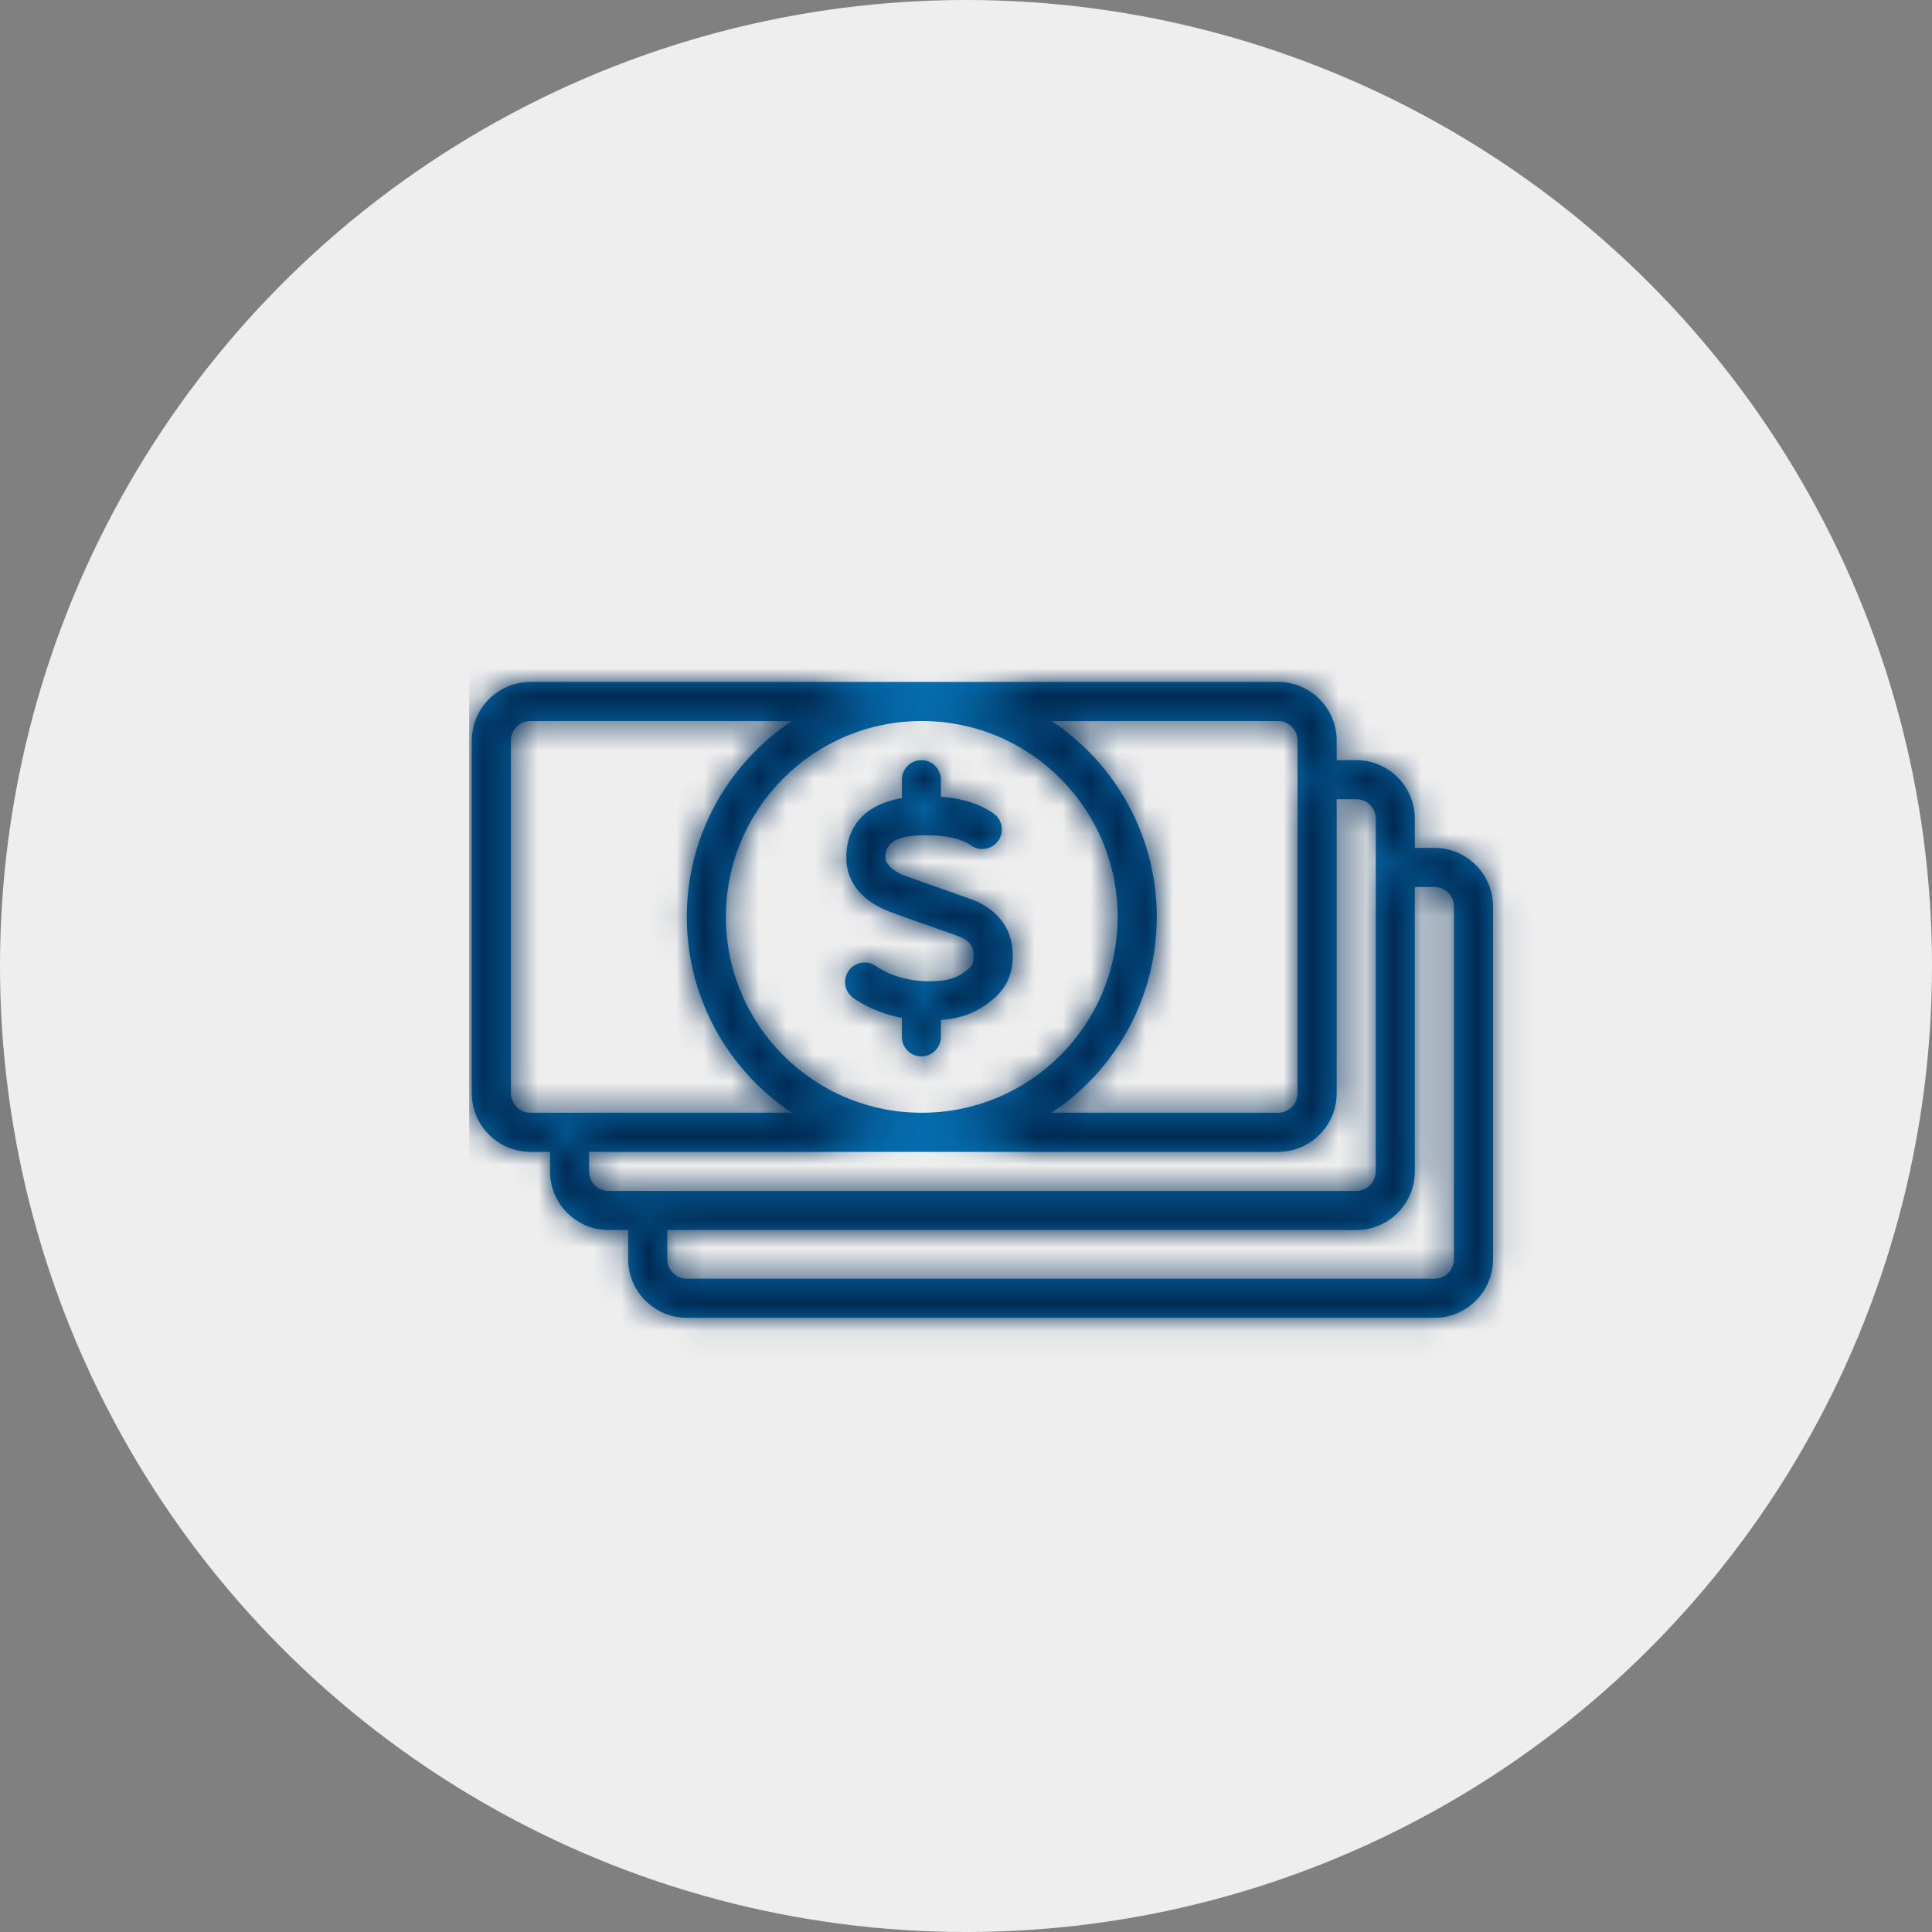
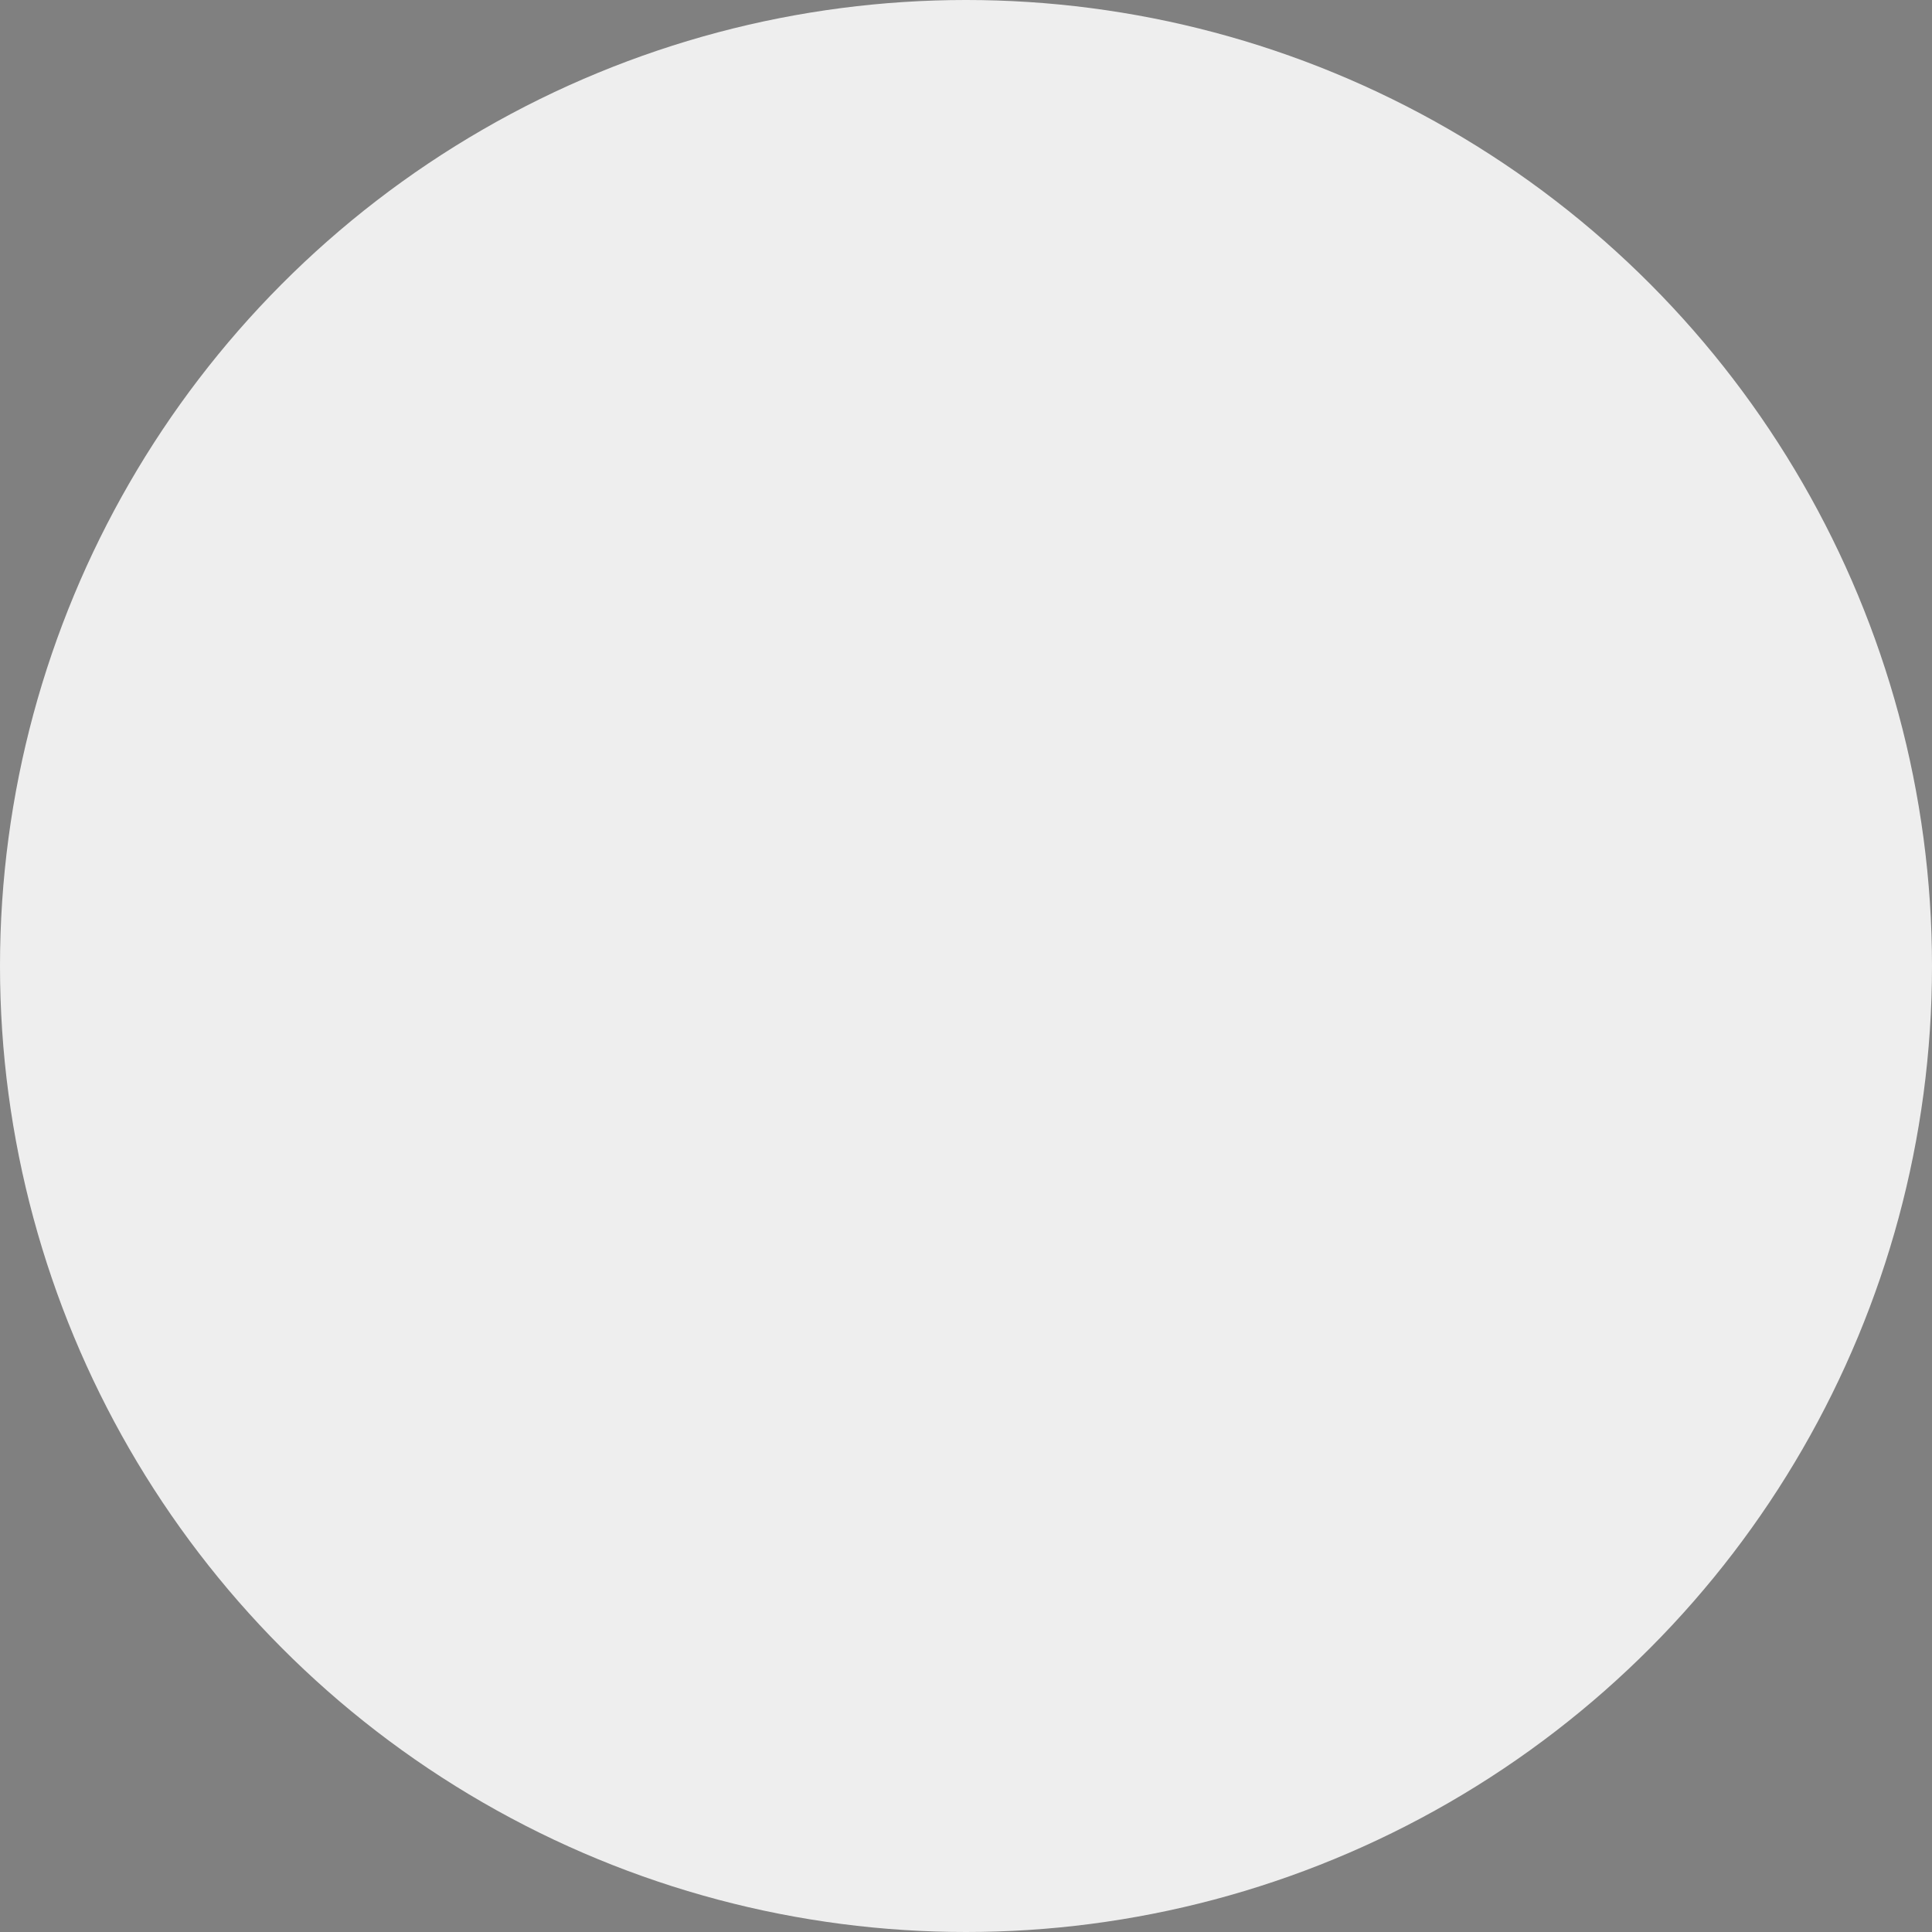
<svg xmlns="http://www.w3.org/2000/svg" xmlns:xlink="http://www.w3.org/1999/xlink" width="70px" height="70px" viewBox="0 0 70 70" version="1.1">
  <rect x="0" y="0" width="70" height="70" fill="#808080" stroke="none" />
  <title>Group 4</title>
  <defs>
-     <path d="M2.22,1.416 C1.828,1.416 1.511,1.733 1.511,2.125 L1.511,14.901 C1.511,15.292 1.828,15.609 2.22,15.609 L29.305,15.609 C29.696,15.609 30.013,15.292 30.013,14.901 L30.013,2.125 C30.013,1.733 29.696,1.416 29.305,1.416 L2.22,1.416 Z M2.22,0 L29.305,0 C30.478,0 31.43,0.951 31.43,2.125 L31.43,14.901 C31.43,16.075 30.478,17.026 29.305,17.026 L2.22,17.026 C1.046,17.026 0.095,16.075 0.095,14.901 L0.095,2.125 C0.095,0.951 1.046,0 2.22,0 Z M30.63,4.249 L30.63,2.833 L32.138,2.833 C33.311,2.833 34.262,3.784 34.262,4.957 L34.262,17.734 C34.262,18.907 33.311,19.859 32.138,19.859 L5.052,19.859 C3.879,19.859 2.928,18.907 2.928,17.734 L2.928,16.384 L4.344,16.384 L4.344,17.734 C4.344,18.125 4.661,18.442 5.052,18.442 L32.138,18.442 C32.529,18.442 32.846,18.125 32.846,17.734 L32.846,4.957 C32.846,4.566 32.529,4.249 32.138,4.249 L30.63,4.249 Z M33.463,7.429 L33.463,6.013 L34.97,6.013 C36.144,6.013 37.095,6.964 37.095,8.137 L37.095,20.914 C37.095,22.087 36.144,23.038 34.97,23.038 L7.885,23.038 C6.712,23.038 5.76,22.087 5.76,20.914 L5.76,19.564 L7.177,19.564 L7.177,20.914 C7.177,21.305 7.494,21.622 7.885,21.622 L34.97,21.622 C35.362,21.622 35.679,21.305 35.679,20.914 L35.679,8.137 C35.679,7.746 35.362,7.429 34.97,7.429 L33.463,7.429 Z M16.398,17.026 C11.696,17.026 7.885,13.214 7.885,8.513 C7.885,3.811 11.696,0 16.398,0 C21.099,0 24.911,3.811 24.911,8.513 C24.911,13.214 21.099,17.026 16.398,17.026 Z M16.398,15.609 C20.317,15.609 23.494,12.432 23.494,8.513 C23.494,4.594 20.317,1.416 16.398,1.416 C12.479,1.416 9.301,4.594 9.301,8.513 C9.301,12.432 12.479,15.609 16.398,15.609 Z M18.997,4.765 C19.317,4.989 19.395,5.431 19.17,5.751 C18.946,6.071 18.504,6.149 18.184,5.925 C17.844,5.686 17.301,5.554 16.547,5.554 C15.483,5.554 15.08,5.817 15.08,6.373 C15.08,6.599 15.389,6.866 15.726,6.998 C15.868,7.054 16.67,7.338 18.082,7.833 C19.11,8.181 19.694,8.908 19.694,9.912 C19.694,10.582 19.467,11.1 18.962,11.512 C18.247,12.096 17.591,12.262 16.641,12.262 C15.724,12.262 14.737,12.017 13.925,11.456 C13.603,11.234 13.522,10.793 13.744,10.471 C13.966,10.149 14.407,10.068 14.729,10.29 C15.278,10.669 15.989,10.846 16.641,10.846 C17.294,10.846 17.649,10.756 18.067,10.415 C18.229,10.282 18.278,10.172 18.278,9.912 C18.278,9.548 18.108,9.337 17.621,9.173 C16.166,8.662 15.377,8.382 15.211,8.317 C14.382,7.994 13.664,7.372 13.664,6.373 C13.664,4.878 14.795,4.137 16.547,4.137 C17.567,4.137 18.387,4.337 18.997,4.765 Z M15.675,3.541 C15.675,3.15 15.992,2.833 16.383,2.833 C16.774,2.833 17.091,3.15 17.091,3.541 L17.091,4.473 C17.091,4.864 16.774,5.181 16.383,5.181 C15.992,5.181 15.675,4.864 15.675,4.473 L15.675,3.541 Z M15.675,11.927 C15.675,11.536 15.992,11.219 16.383,11.219 C16.774,11.219 17.091,11.536 17.091,11.927 L17.091,12.859 C17.091,13.25 16.774,13.567 16.383,13.567 C15.992,13.567 15.675,13.25 15.675,12.859 L15.675,11.927 Z" id="path-1" />
-   </defs>
+     </defs>
  <g id="Symbols" stroke="none" stroke-width="1" fill="none" fill-rule="evenodd">
    <g id="How-To---icons-/-2" transform="translate(-1083, -125)">
      <g id="Step-4" transform="translate(995, 51)">
        <g id="Group-4" transform="translate(88, 74)">
          <circle id="Oval" fill="#EEEEEE" fill-rule="nonzero" cx="35" cy="35" r="35" />
          <g id="Group" transform="translate(17, 17)">
            <g id="Lop-Quick-Cash,-Money,-Dollar,-Currency,-Stack,-Bills" transform="translate(0, 7.708)">
              <mask id="mask-2" fill="white">
                <use xlink:href="#path-1" />
              </mask>
              <use id="Mask" fill="#056DAE" fill-rule="nonzero" xlink:href="#path-1" />
              <g id="color/Primary/B1" mask="url(#mask-2)" fill="#002A54">
                <g transform="translate(0, -7.708)" id="BG">
                  <rect x="0" y="0" width="46.25" height="46.25" />
                </g>
              </g>
            </g>
          </g>
        </g>
      </g>
    </g>
  </g>
</svg>